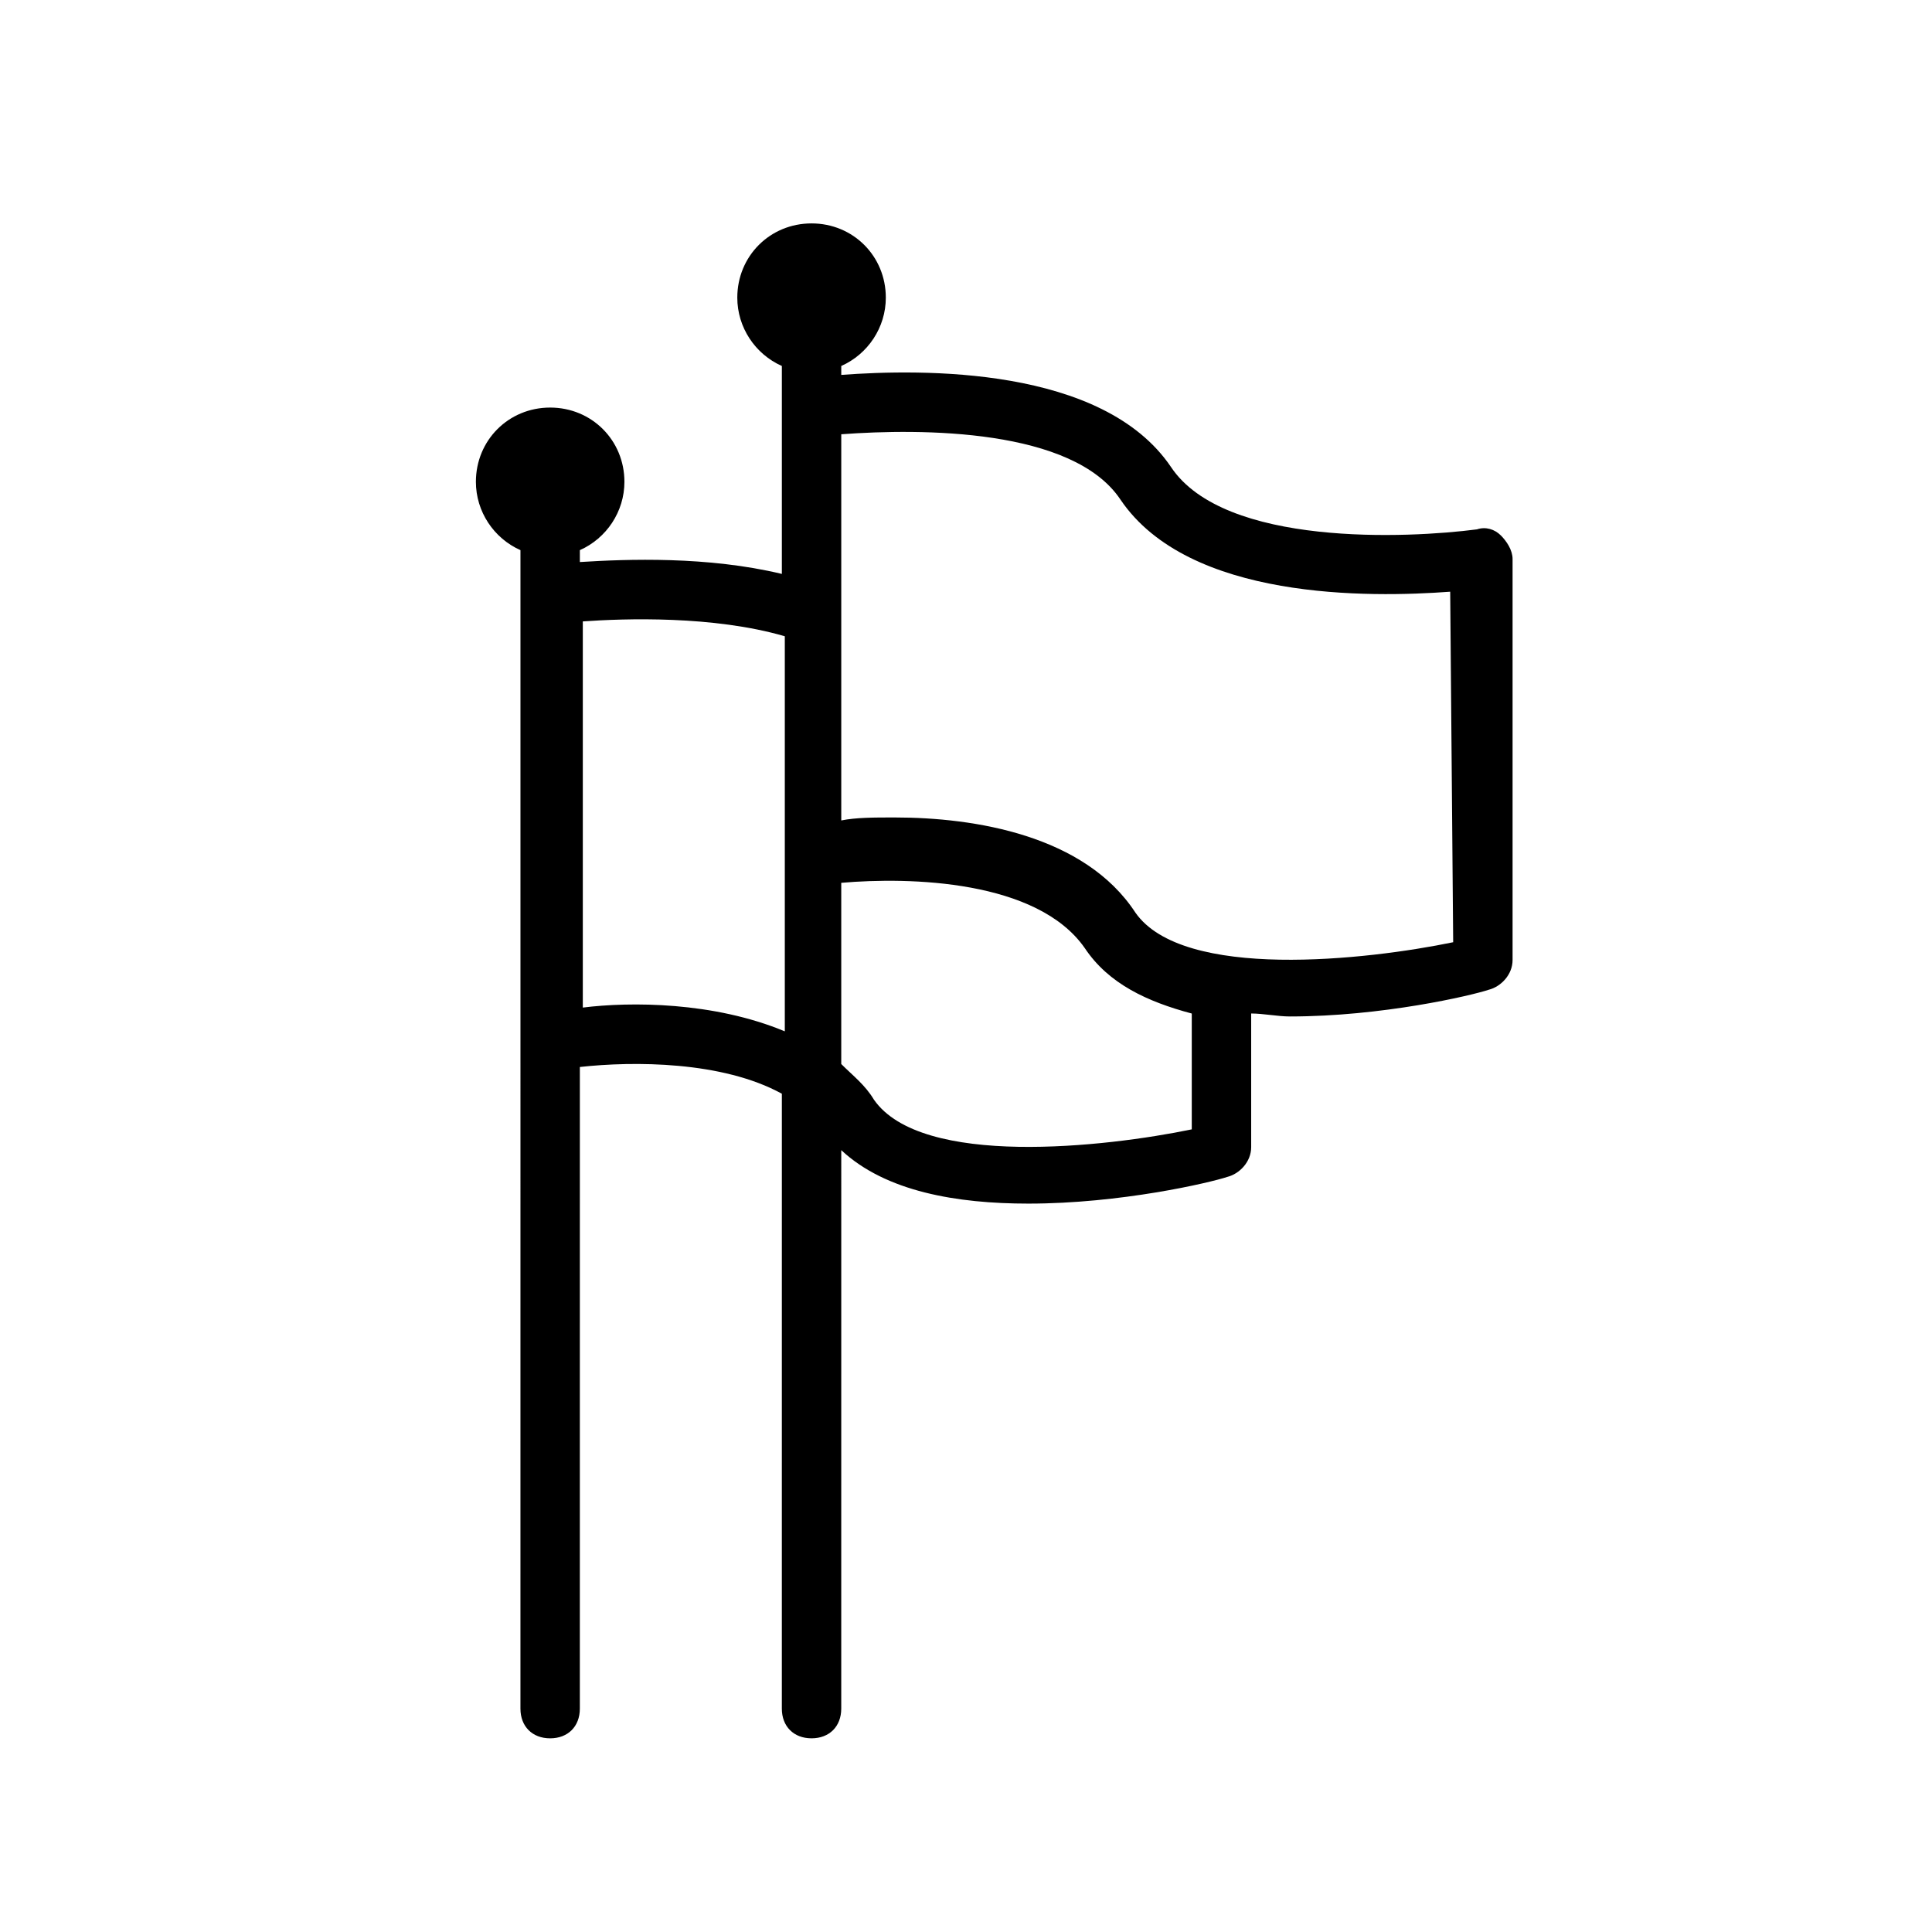
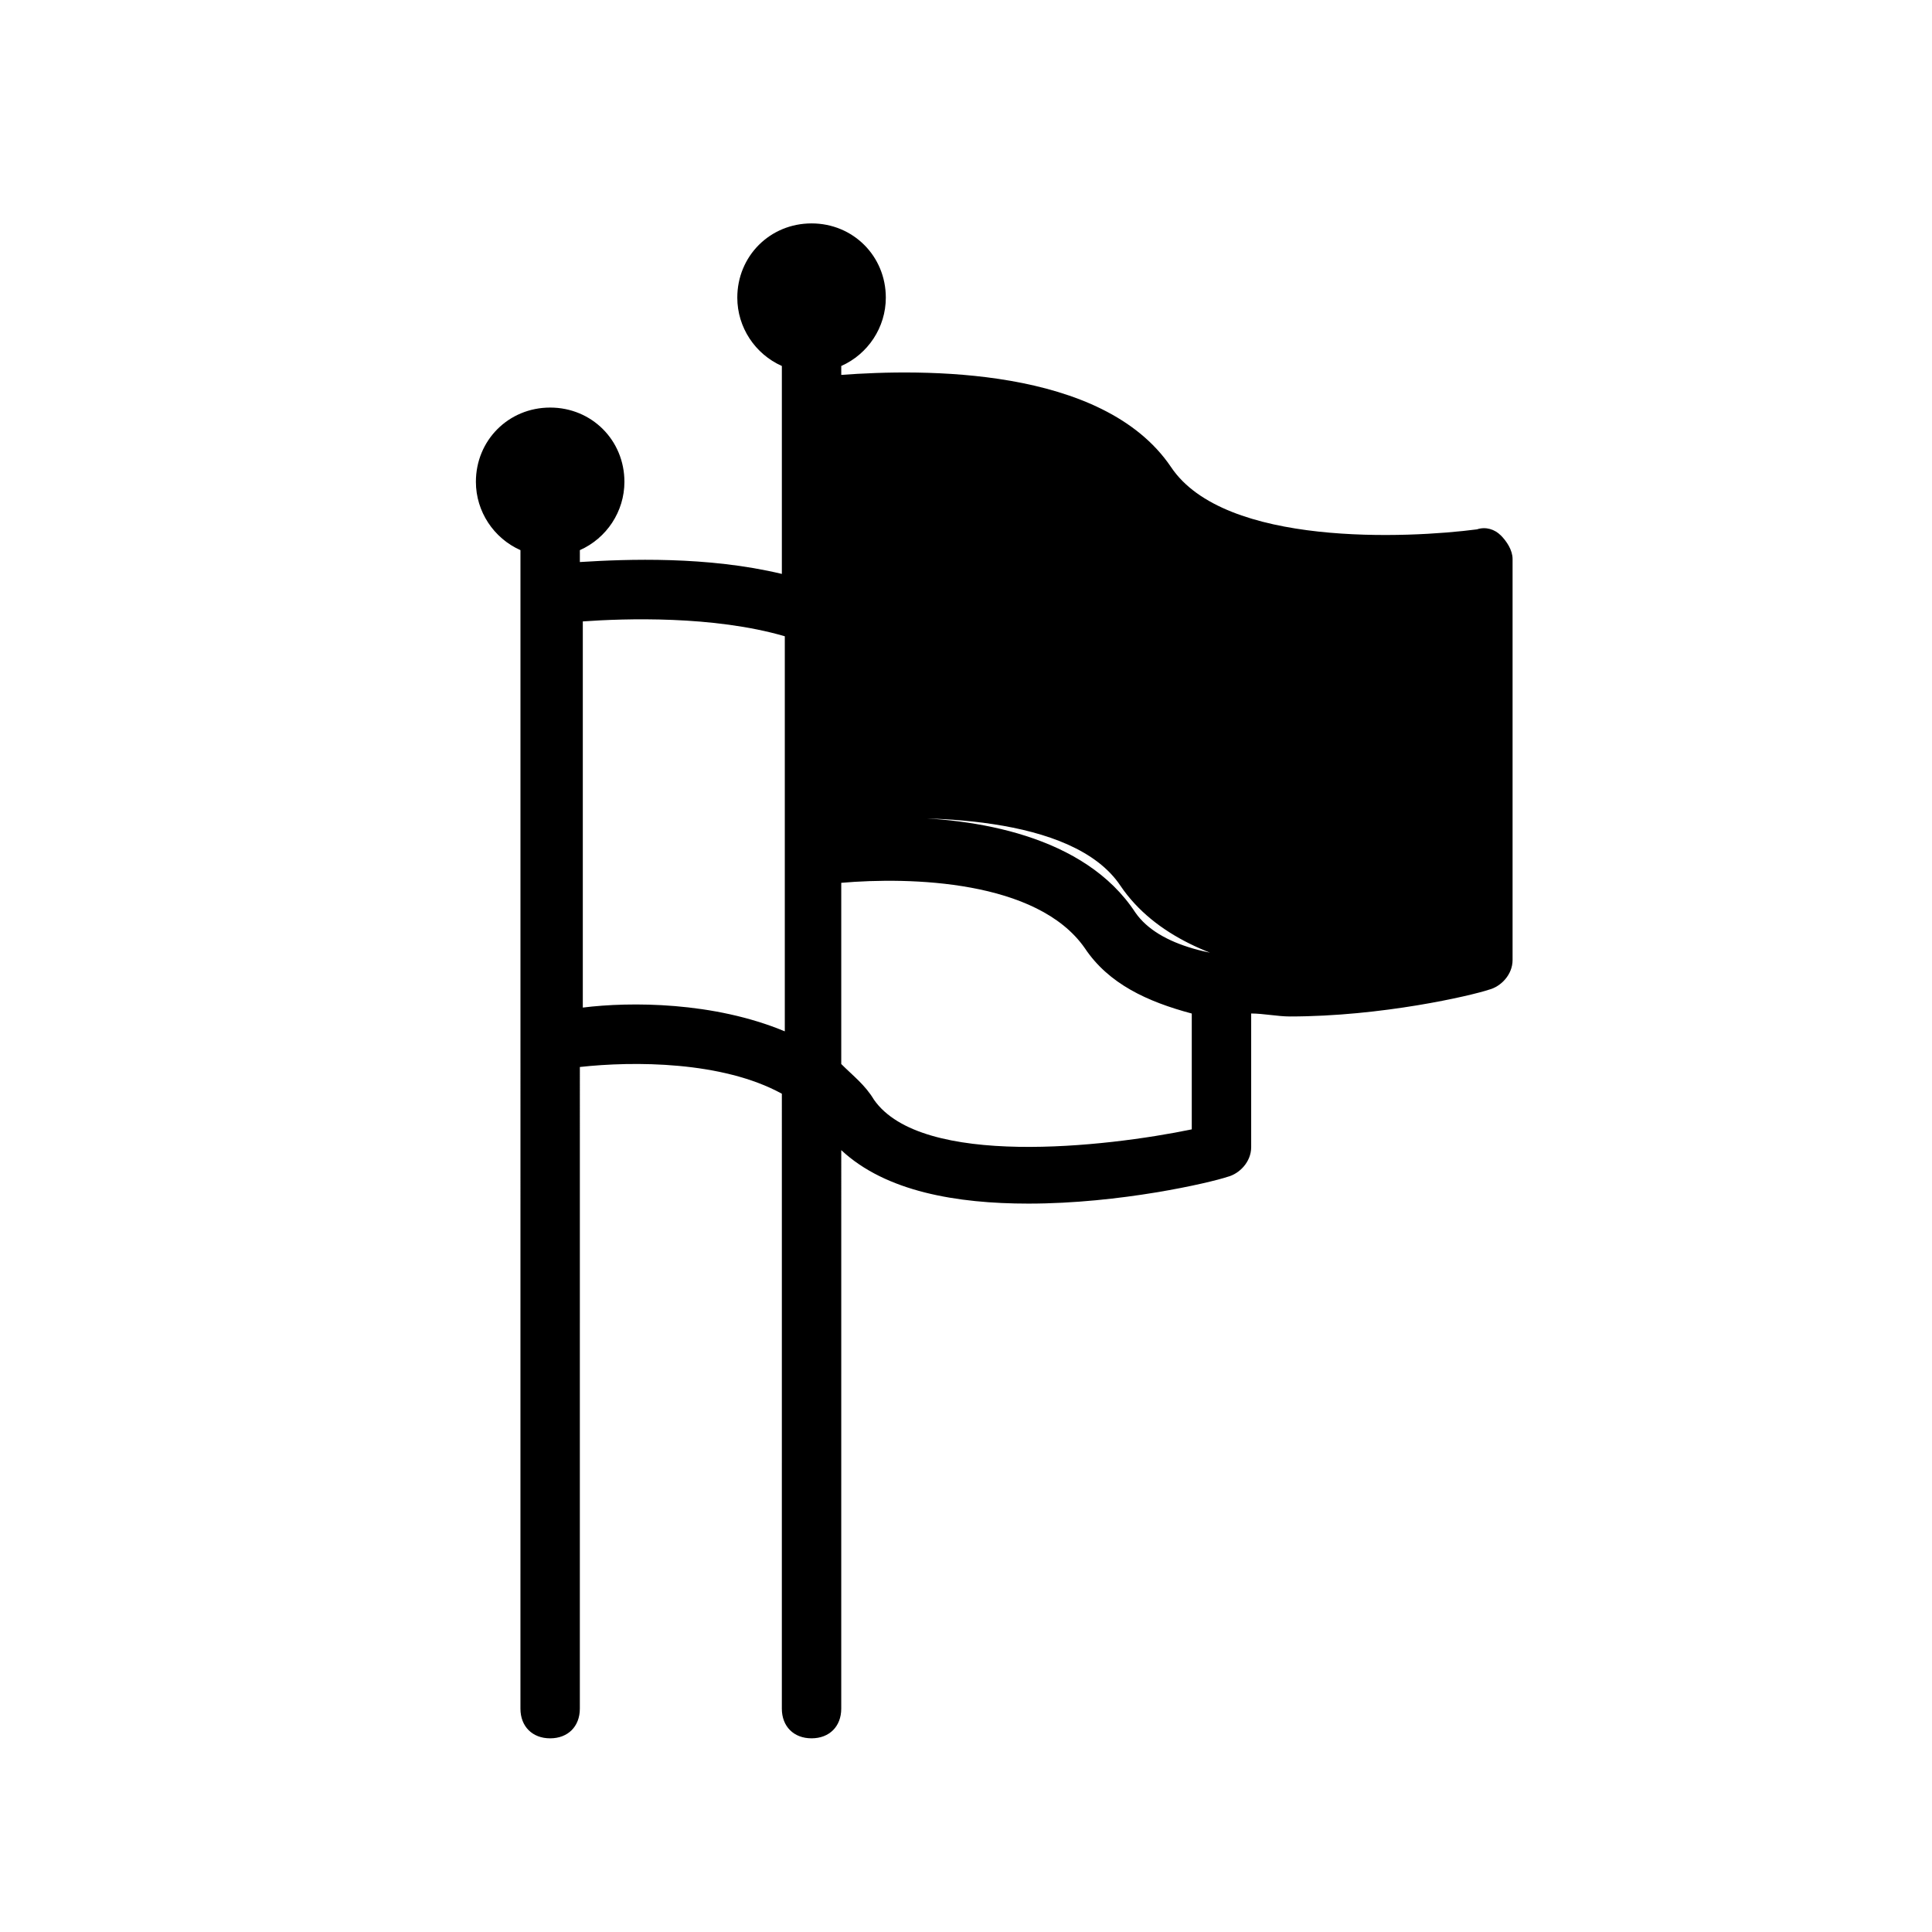
<svg xmlns="http://www.w3.org/2000/svg" fill="#000000" width="800px" height="800px" version="1.1" viewBox="144 144 512 512">
-   <path d="m541.7 285.86c-1.574-1.574-3.938-2.363-6.297-1.574-18.105 2.363-66.914 4.723-81.082-16.531-18.105-26.766-66.125-25.977-87.379-24.402v-2.363c7.086-3.148 11.809-10.234 11.809-18.105 0-11.02-8.66-19.68-19.68-19.68-11.02 0-19.68 8.66-19.68 19.68 0 7.871 4.723 14.957 11.809 18.105v55.105c-19.68-4.723-40.934-3.938-53.531-3.148v-3.152c7.086-3.148 11.809-10.234 11.809-18.105 0-11.02-8.66-19.68-19.68-19.68s-19.68 8.66-19.68 19.68c0 7.871 4.723 14.957 11.809 18.105v129.89l-0.004 177.12c0 4.723 3.148 7.871 7.871 7.871 4.723 0 7.871-3.148 7.871-7.871l0.004-170.04c14.168-1.574 37.785-1.574 53.531 7.086l-0.004 162.95c0 4.723 3.148 7.871 7.871 7.871s7.871-3.148 7.871-7.871l0.004-148c11.809 11.02 30.699 14.168 49.594 14.168 24.402 0 48.02-5.512 52.742-7.086 3.148-0.789 6.297-3.938 6.297-7.871v-35.426c3.148 0 7.086 0.789 10.234 0.789 24.402 0 48.02-5.512 52.742-7.086 3.148-0.789 6.297-3.938 6.297-7.871v-106.27c0-2.363-1.574-4.723-3.148-6.297zm-243.25 125.16v-102.34c11.02-0.789 34.637-1.574 53.531 3.938v104.7c-18.895-7.875-40.938-7.875-53.531-6.301zm161.38 32.273c-22.828 4.723-71.637 10.234-84.23-7.871-2.363-3.938-5.512-6.297-8.66-9.445v-48.02c18.105-1.574 51.957-0.789 64.551 17.32 6.297 9.445 16.531 14.168 28.34 17.32v30.695zm69.277-49.594c-22.828 4.723-71.637 10.234-84.23-7.871-13.383-20.465-42.512-25.191-63.766-25.191-5.512 0-10.234 0-14.168 0.789v-102.34c21.254-1.574 61.402-1.574 73.996 17.32 18.105 26.766 66.125 25.977 87.379 24.402z" />
+   <path d="m541.7 285.86c-1.574-1.574-3.938-2.363-6.297-1.574-18.105 2.363-66.914 4.723-81.082-16.531-18.105-26.766-66.125-25.977-87.379-24.402v-2.363c7.086-3.148 11.809-10.234 11.809-18.105 0-11.02-8.66-19.68-19.68-19.68-11.02 0-19.68 8.66-19.68 19.68 0 7.871 4.723 14.957 11.809 18.105v55.105c-19.68-4.723-40.934-3.938-53.531-3.148v-3.152c7.086-3.148 11.809-10.234 11.809-18.105 0-11.02-8.66-19.68-19.68-19.68s-19.68 8.66-19.68 19.68c0 7.871 4.723 14.957 11.809 18.105v129.89l-0.004 177.12c0 4.723 3.148 7.871 7.871 7.871 4.723 0 7.871-3.148 7.871-7.871l0.004-170.04c14.168-1.574 37.785-1.574 53.531 7.086l-0.004 162.95c0 4.723 3.148 7.871 7.871 7.871s7.871-3.148 7.871-7.871l0.004-148c11.809 11.02 30.699 14.168 49.594 14.168 24.402 0 48.02-5.512 52.742-7.086 3.148-0.789 6.297-3.938 6.297-7.871v-35.426c3.148 0 7.086 0.789 10.234 0.789 24.402 0 48.02-5.512 52.742-7.086 3.148-0.789 6.297-3.938 6.297-7.871v-106.27c0-2.363-1.574-4.723-3.148-6.297zm-243.25 125.16v-102.34c11.02-0.789 34.637-1.574 53.531 3.938v104.7c-18.895-7.875-40.938-7.875-53.531-6.301zm161.38 32.273c-22.828 4.723-71.637 10.234-84.23-7.871-2.363-3.938-5.512-6.297-8.66-9.445v-48.02c18.105-1.574 51.957-0.789 64.551 17.32 6.297 9.445 16.531 14.168 28.34 17.32v30.695zm69.277-49.594c-22.828 4.723-71.637 10.234-84.23-7.871-13.383-20.465-42.512-25.191-63.766-25.191-5.512 0-10.234 0-14.168 0.789c21.254-1.574 61.402-1.574 73.996 17.32 18.105 26.766 66.125 25.977 87.379 24.402z" />
</svg>